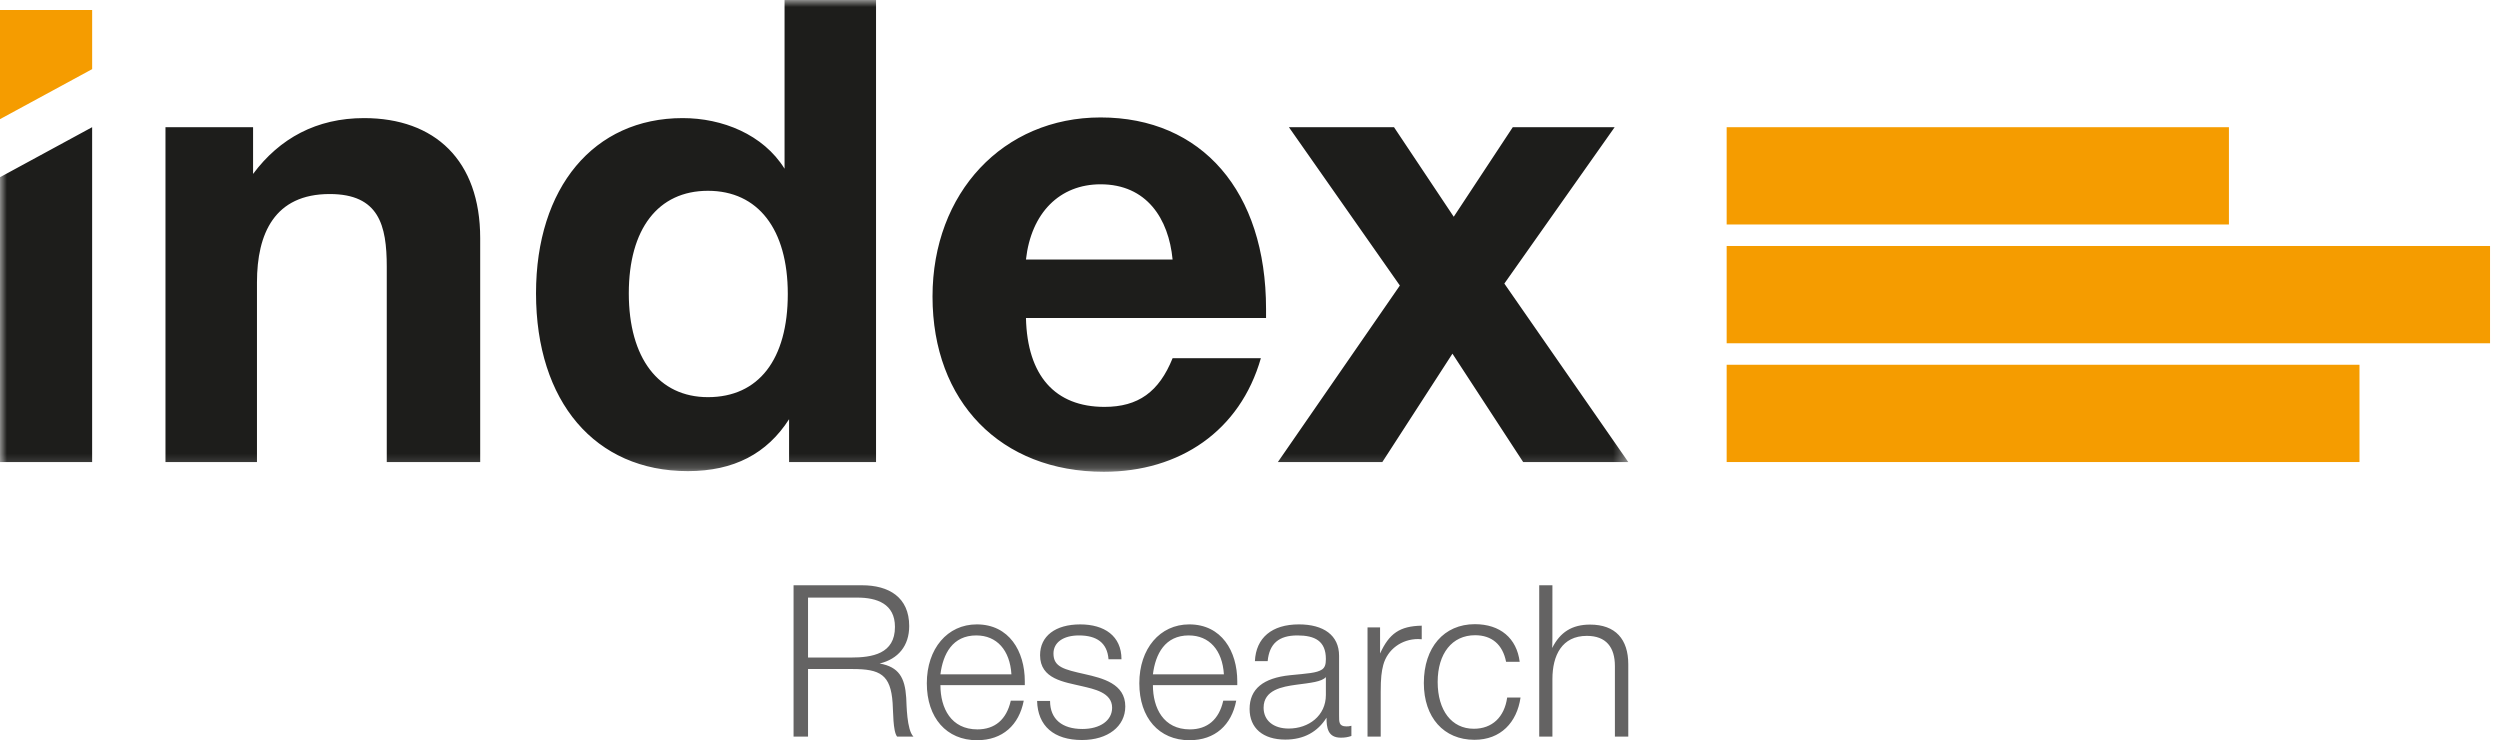
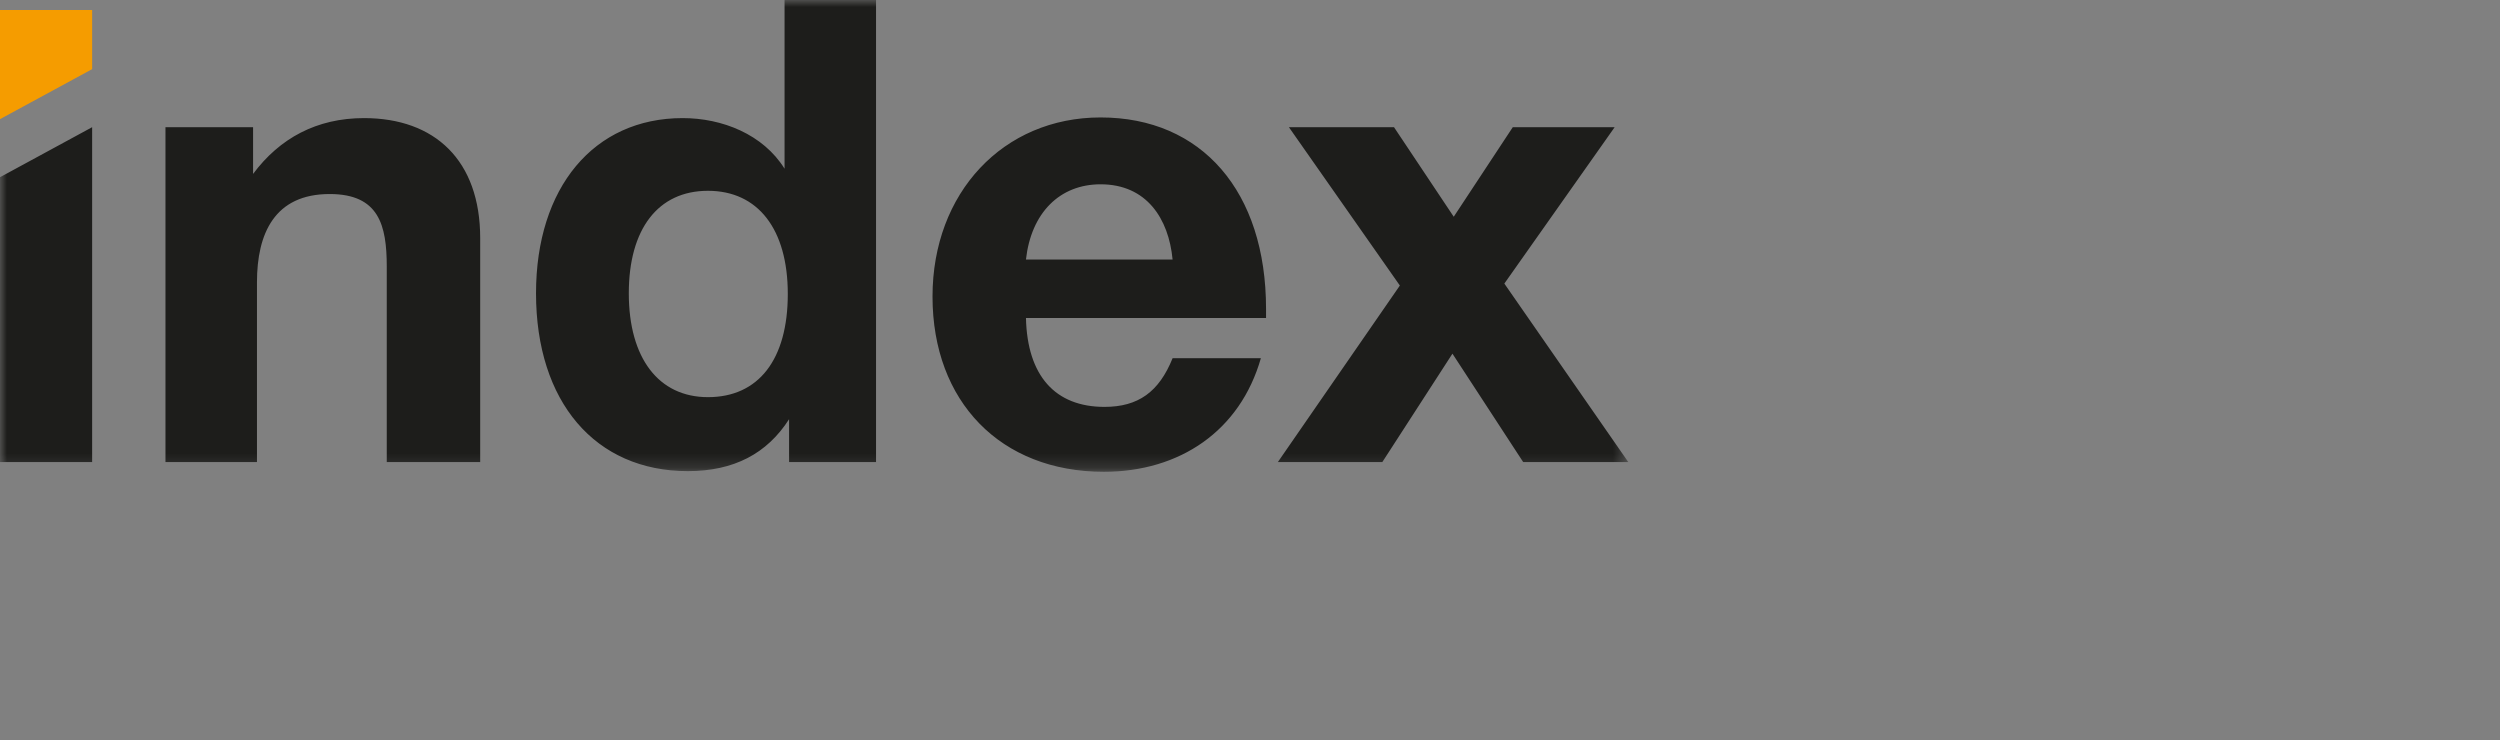
<svg xmlns="http://www.w3.org/2000/svg" xmlns:xlink="http://www.w3.org/1999/xlink" width="179px" height="53px" viewBox="0 0 179 53" version="1.1">
  <rect x="0" y="0" width="179" height="53" fill="#808080" stroke="none" />
  <title>icons/index-research-logo</title>
  <defs>
-     <path d="M0,0 L1920,0 L1920,7147 L0,7147 L0,0 Z" id="path-1" />
    <path d="M0,0 L178.287,0 L178.287,53 L0,53 L0,0 Z" id="path-2" />
    <polygon id="path-3" points="0 0 116.585 0 116.585 33.78 0 33.78" />
  </defs>
  <g id="Design" stroke="none" stroke-width="1" fill="none" fill-rule="evenodd">
    <g id="Start-_-index-Research-" transform="translate(-141, -2344)" xlink:href="#path-1">
      <use fill="#FFFFFF" xlink:href="#path-1" />
      <g id="icons/index-research-logo" transform="translate(141, 2344)" xlink:href="#path-2">
-         <path d="M123.629,16.073 L159.591,16.073 L159.591,9.108 L123.629,9.108 L123.629,16.073 Z M123.629,24.578 L178.287,24.578 L178.287,17.613 L123.629,17.613 L123.629,24.578 Z M123.629,33.082 L168.939,33.082 L168.939,26.117 L123.629,26.117 L123.629,33.082 Z" id="Fill-1" fill="#F59C00" />
        <g id="Group-4" stroke-width="1">
          <mask id="mask-4" fill="white">
            <use xlink:href="#path-3" />
          </mask>
          <g id="Clip-3" />
          <path d="M6.597,9.107 L0,12.688 L0,33.083 L6.597,33.083 L6.597,9.107 Z M34.382,33.083 L34.382,17.053 C34.382,11.477 31.13,8.456 26.066,8.456 C22.674,8.456 20.025,9.896 18.12,12.453 L18.12,9.107 L11.848,9.107 L11.848,33.083 L18.399,33.083 L18.399,20.213 C18.399,16.727 19.654,13.893 23.604,13.893 C27.134,13.893 27.692,16.123 27.692,19.097 L27.692,33.083 L34.382,33.083 Z M62.724,33.083 L62.724,-9.99999993e-05 L56.174,-9.99999993e-05 L56.174,12.08 C54.641,9.618 51.714,8.456 48.879,8.456 C42.513,8.456 38.379,13.428 38.379,21.001 C38.379,28.761 42.606,33.733 49.249,33.733 C52.549,33.733 54.919,32.478 56.498,30.016 L56.498,33.083 C56.498,33.083 62.724,33.083 62.724,33.083 L62.724,33.083 Z M56.406,21.048 C56.406,25.741 54.316,28.436 50.69,28.436 C47.16,28.436 45.022,25.648 45.022,21.001 C45.022,16.401 47.112,13.661 50.69,13.661 C54.269,13.661 56.406,16.401 56.406,21.048 L56.406,21.048 Z M90.278,25.648 L83.958,25.648 C82.983,28.065 81.496,29.133 79.079,29.133 C75.549,29.133 73.551,26.903 73.459,22.767 L90.649,22.767 L90.649,22.117 C90.649,13.707 86.049,8.409 78.801,8.409 C71.831,8.409 66.768,13.8 66.768,21.234 C66.768,28.761 71.647,33.78 79.034,33.78 C84.47,33.78 88.791,30.852 90.278,25.648 L90.278,25.648 Z M83.958,18.585 L73.458,18.585 C73.83,15.24 75.874,13.196 78.801,13.196 C82.101,13.196 83.68,15.658 83.958,18.586 L83.958,18.585 Z M115.61,9.107 L108.315,9.107 L104.088,15.519 L99.811,9.107 L92.286,9.107 L100.23,20.444 L91.495,33.083 L98.975,33.083 L103.995,25.323 L109.059,33.083 L116.585,33.083 L107.711,20.304 C107.711,20.304 115.61,9.107 115.61,9.107 L115.61,9.107 Z" id="Fill-2" fill="#1D1D1B" mask="url(#mask-4)" />
        </g>
        <polygon id="Fill-5" fill="#F59C00" points="0 0.717 0 8.531 6.598 4.95 6.598 0.717" />
-         <path d="M111.137,46.396 C111.7,45.269 112.553,44.721 113.847,44.721 C115.673,44.721 116.585,45.771 116.585,47.567 L116.585,52.742 L115.627,52.742 L115.627,47.689 C115.627,46.349 115.003,45.528 113.617,45.528 C111.837,45.528 111.153,46.928 111.153,48.618 L111.153,52.742 L110.208,52.742 L110.208,41.906 L111.153,41.906 C111.153,46.639 111.153,45.801 111.137,46.396 L111.137,46.396 Z M105.569,52.97 C103.377,52.97 101.947,51.371 101.947,48.906 C101.947,46.35 103.393,44.691 105.599,44.691 C107.411,44.691 108.598,45.695 108.81,47.384 L107.836,47.384 C107.593,46.151 106.817,45.482 105.615,45.482 C103.97,45.482 102.937,46.791 102.937,48.83 C102.937,50.87 103.94,52.179 105.524,52.179 C106.834,52.179 107.714,51.357 107.914,49.942 L108.871,49.942 C108.613,51.722 107.456,52.97 105.569,52.97 L105.569,52.97 Z M101.796,45.771 C101.689,45.771 101.597,45.756 101.536,45.756 C100.366,45.756 99.346,46.486 99.041,47.613 C98.919,48.083 98.859,48.541 98.859,49.546 L98.859,52.741 L97.915,52.741 L97.915,44.92 L98.813,44.92 L98.813,46.791 C99.467,45.361 100.213,44.828 101.796,44.798 L101.796,45.772 L101.796,45.771 Z M96.76,52.696 C96.516,52.782 96.259,52.823 96,52.817 C95.07,52.817 94.979,52.102 94.979,51.387 C94.339,52.407 93.351,52.955 92.028,52.955 C90.428,52.955 89.471,52.133 89.471,50.763 C89.471,49.331 90.444,48.541 92.376,48.344 C93.61,48.221 94.278,48.191 94.66,47.934 C94.858,47.794 94.933,47.582 94.933,47.187 C94.933,45.892 94.143,45.497 92.895,45.497 C91.57,45.497 90.885,46.076 90.765,47.339 L89.851,47.339 C89.927,45.665 91.067,44.706 93.001,44.706 C94.766,44.706 95.878,45.481 95.878,46.958 L95.878,51.22 C95.878,51.691 95.862,52.01 96.395,52.01 C96.517,52.01 96.594,52.01 96.76,51.965 L96.76,52.695 L96.76,52.696 Z M92.803,49.028 C91.813,49.165 90.474,49.393 90.474,50.672 C90.474,51.585 91.174,52.164 92.27,52.164 C93.7,52.164 94.933,51.25 94.933,49.758 L94.933,48.48 C94.63,48.815 93.853,48.891 92.803,49.028 L92.803,49.028 Z M85.119,45.496 C83.415,45.496 82.731,46.822 82.548,48.283 L87.631,48.283 C87.524,46.547 86.581,45.497 85.119,45.497 L85.119,45.496 Z M79.37,47.202 C79.278,46.016 78.517,45.497 77.254,45.497 C76.128,45.497 75.428,46 75.428,46.791 C75.428,47.765 76.188,47.932 77.666,48.267 C78.944,48.557 80.571,48.952 80.571,50.58 C80.571,52.011 79.323,52.985 77.467,52.985 C75.457,52.985 74.302,51.98 74.256,50.185 L75.184,50.185 C75.184,51.494 76.051,52.195 77.497,52.195 C78.776,52.195 79.628,51.585 79.628,50.672 C79.628,49.576 78.305,49.332 77.483,49.134 C76.203,48.83 74.469,48.632 74.469,46.912 C74.469,45.543 75.565,44.707 77.345,44.707 C79.065,44.707 80.298,45.527 80.298,47.202 L79.369,47.202 L79.37,47.202 Z M69.906,45.496 C68.202,45.496 67.517,46.822 67.334,48.283 L72.418,48.283 C72.311,46.547 71.368,45.497 69.906,45.497 L69.906,45.496 Z M61.72,41.905 C63.638,41.905 65.099,42.758 65.099,44.827 C65.099,46.243 64.307,47.187 62.983,47.507 C64.353,47.75 64.793,48.51 64.885,49.957 C64.915,50.428 64.915,52.255 65.403,52.741 L64.233,52.741 C63.926,52.361 63.957,50.901 63.912,50.337 C63.774,48.298 63.014,47.902 61.036,47.902 L57.855,47.902 L57.855,52.742 L56.819,52.742 L56.819,41.904 L61.72,41.904 L61.72,41.905 Z M57.855,47.08 L60.914,47.08 C62.451,47.08 64.079,46.822 64.079,44.888 C64.079,43.23 62.786,42.788 61.385,42.788 L57.855,42.788 C57.855,42.788 57.855,47.08 57.855,47.08 L57.855,47.08 Z M85.165,53 C82.989,53 81.575,51.402 81.575,48.921 C81.575,46.441 83.05,44.706 85.149,44.706 C87.464,44.706 88.589,46.624 88.589,48.784 L88.589,49.057 L82.548,49.057 C82.548,50.702 83.308,52.224 85.195,52.224 C86.444,52.224 87.281,51.524 87.585,50.17 L88.513,50.17 C88.178,51.904 87.008,53 85.165,53 L85.165,53 Z M69.952,53 C67.775,53 66.36,51.402 66.36,48.921 C66.36,46.441 67.837,44.706 69.936,44.706 C72.251,44.706 73.376,46.624 73.376,48.784 L73.376,49.057 L67.334,49.057 C67.334,50.702 68.094,52.224 69.982,52.224 C71.231,52.224 72.067,51.524 72.372,50.17 L73.3,50.17 C72.965,51.904 71.794,53 69.952,53 L69.952,53 Z" id="Fill-6" fill="#646363" />
      </g>
    </g>
  </g>
</svg>